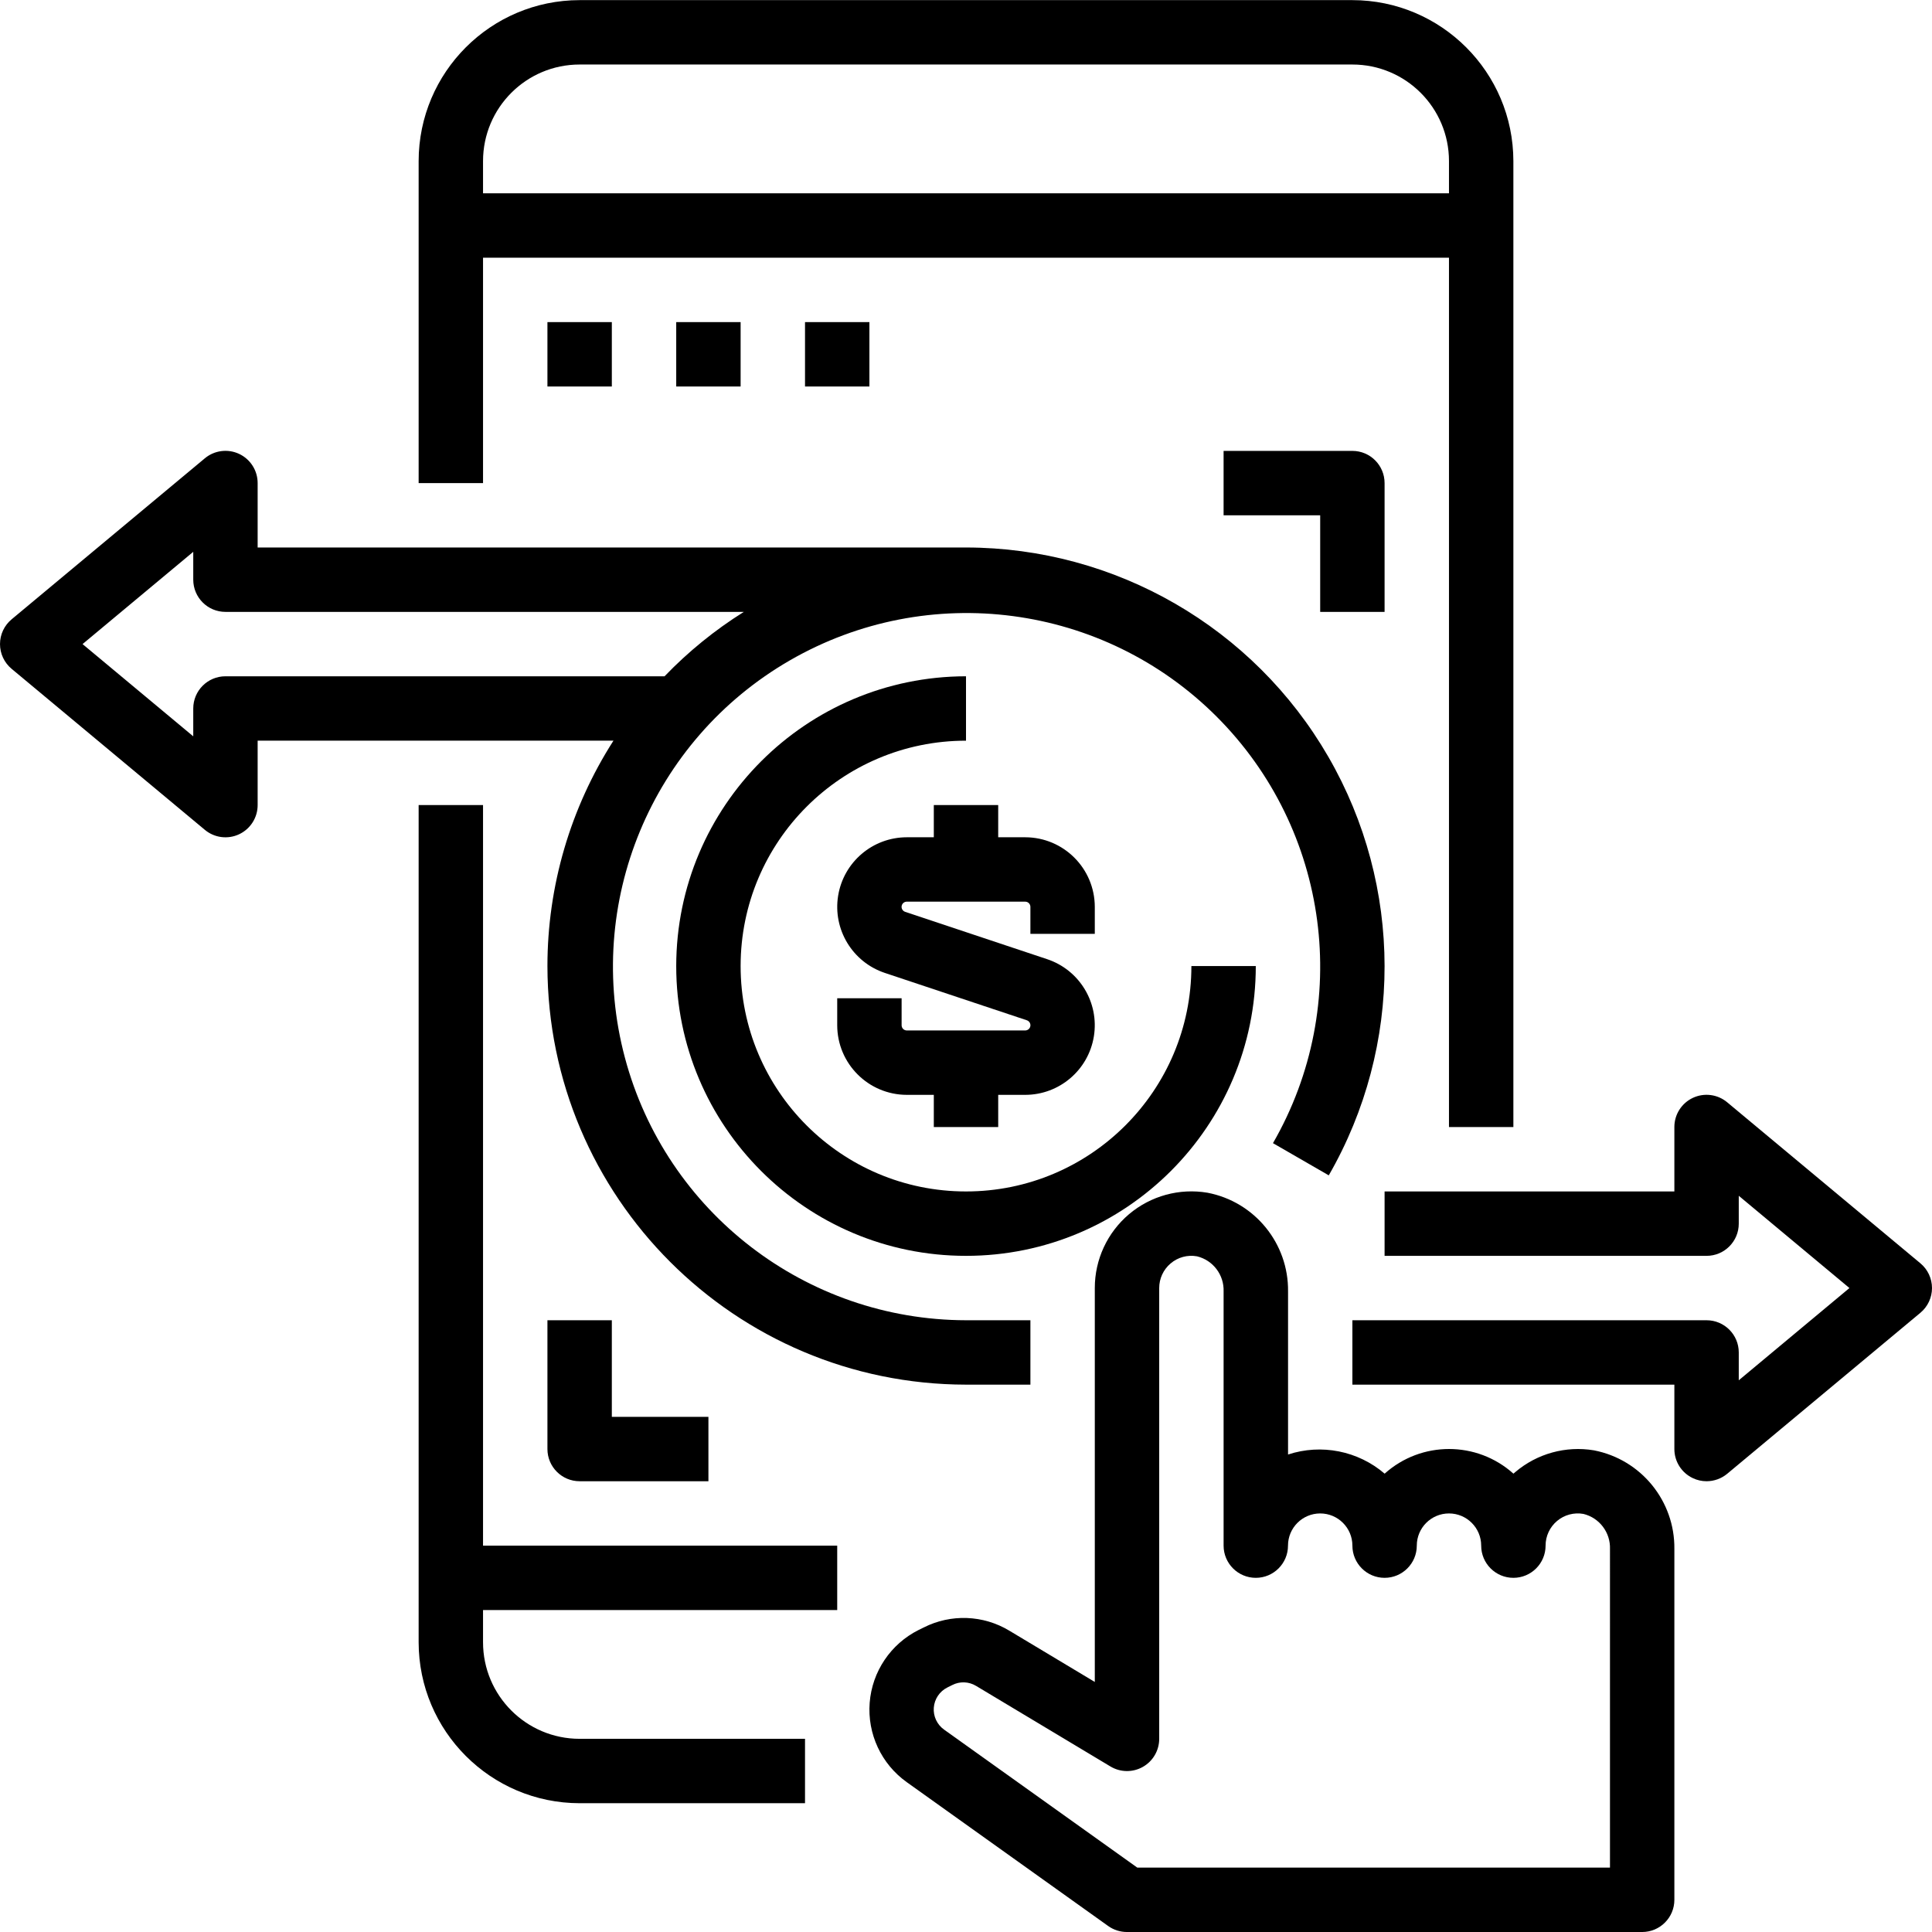
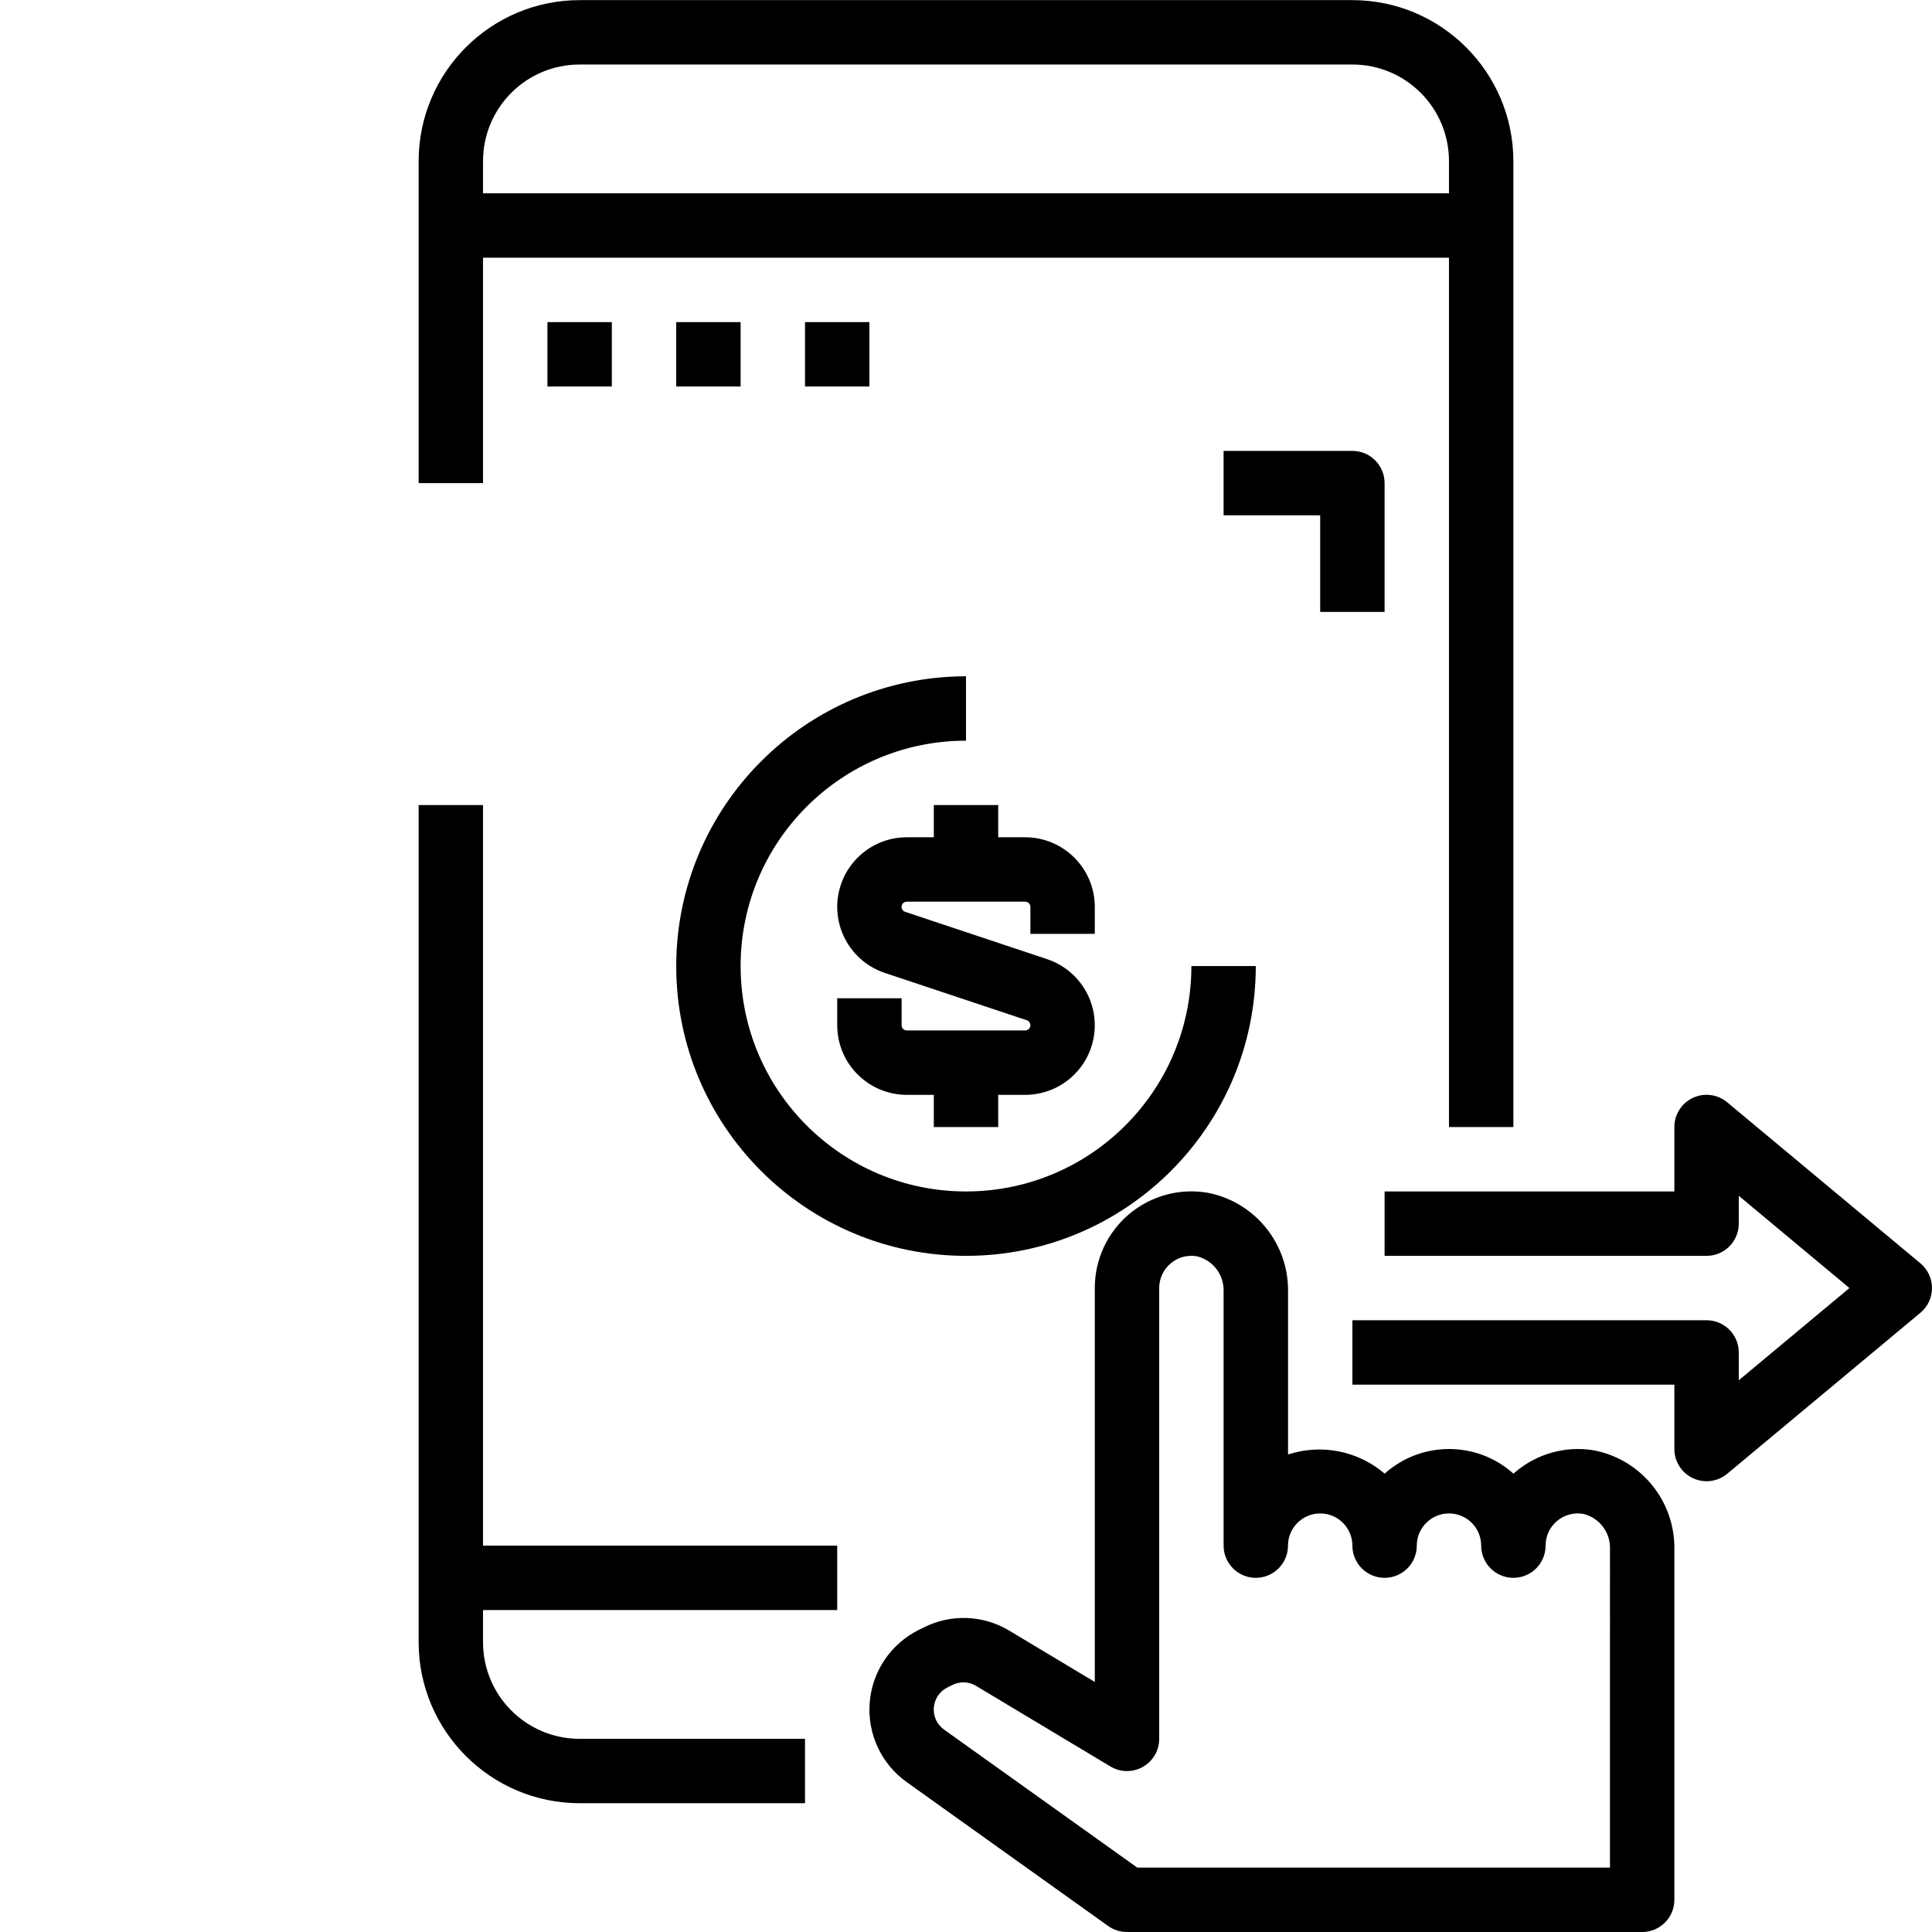
<svg xmlns="http://www.w3.org/2000/svg" height="480pt" viewBox="0 0 480.028 480" width="480pt">
  <path d="m376.016 280.016v-240c-.027-22.082-17.922-39.977-40-40h-192c-22.082.023-39.977 17.918-40 40v80h16v-56h240v216zm-256-232v-8c0-13.258 10.742-24 24-24h192c13.254 0 24 10.742 24 24v8zm0 0" />
  <path d="m120.016 200.016h-16v208c.023 22.078 17.918 39.973 40 40h56v-16h-56c-13.258 0-24-10.746-24-24v-8h88v-16h-88zm0 0" />
  <path d="m136.016 80.016h16v16h-16zm0 0" />
  <path d="m168.016 80.016h16v16h-16zm0 0" />
  <path d="m200.016 80.016h16v16h-16zm0 0" />
-   <path d="m136.016 240.016c.066 57.41 46.59 103.934 104 104h16v-16h-16c-39.746-.066-74.492-26.805-84.742-65.203-10.246-38.398 6.559-78.895 40.984-98.754 34.426-19.859 77.895-14.137 106.008 13.957 28.109 28.094 33.859 71.562 14.02 106l13.863 8c18.523-32.199 18.484-71.824-.098-103.984s-52.895-51.984-90.035-52.016h-176v-16c.004-3.109-1.793-5.938-4.605-7.258-2.816-1.316-6.141-.887-8.523 1.105l-48 40c-1.828 1.52-2.887 3.773-2.887 6.152 0 2.375 1.059 4.629 2.887 6.148l48 40c2.383 1.992 5.707 2.426 8.523 1.105 2.812-1.32 4.609-4.148 4.605-7.254v-16h88.406c-10.711 16.715-16.402 36.148-16.406 56zm-80-72c-4.418 0-8 3.582-8 8v6.918l-27.504-22.918 27.504-22.922v6.922c0 4.418 3.582 8 8 8h128.797c-7.195 4.504-13.809 9.879-19.695 16zm0 0" />
  <path d="m168.016 240.016c0 39.762 32.234 72 72 72 39.762 0 72-32.238 72-72h-16c0 30.926-25.074 56-56 56-30.93 0-56-25.074-56-56 0-30.93 25.07-56 56-56v-16c-39.746.043-71.957 32.254-72 72zm0 0" />
  <path d="m232.016 200.016v8h-6.707c-8.48 0-15.707 6.156-17.066 14.527-1.355 8.371 3.559 16.492 11.605 19.176l35.277 11.766c.609.199.98.809.879 1.441-.102.629-.648 1.09-1.285 1.09h-29.41c-.344 0-.676-.137-.918-.379-.242-.242-.379-.574-.375-.918v-6.703h-16v6.703c.012 9.547 7.746 17.281 17.293 17.297h6.707v8h16v-8h6.703c8.48-.004 15.707-6.156 17.066-14.531 1.355-8.371-3.559-16.492-11.602-19.176l-35.281-11.766c-.605-.199-.98-.809-.879-1.441.102-.629.648-1.09 1.285-1.086h29.41c.344-.004.676.133.918.375.242.242.379.574.379.918v6.707h16v-6.707c-.016-9.547-7.75-17.281-17.297-17.293h-6.703v-8zm0 0" />
  <path d="m429.141 273.863c-2.383-1.992-5.707-2.422-8.52-1.105-2.816 1.32-4.613 4.148-4.605 7.258v16h-72v16h80c4.418 0 8-3.582 8-8v-6.922l27.496 22.922-27.496 22.918v-6.918c0-4.418-3.582-8-8-8h-88v16h80v16c0 3.102 1.797 5.922 4.605 7.238 1.062.504 2.219.762 3.395.762 1.871-.004 3.684-.656 5.125-1.852l48-40c1.828-1.52 2.887-3.773 2.887-6.148 0-2.379-1.059-4.633-2.887-6.152zm0 0" />
-   <path d="m136.016 328.016v32c0 4.418 3.582 8 8 8h32v-16h-24v-24zm0 0" />
  <path d="m344.016 152.016v-32c0-4.418-3.582-8-8-8h-32v16h24v24zm0 0" />
  <path d="m396.016 360.336c-6.98-1.16-14.117.812-19.512 5.391-.16.129-.312.262-.473.406-9.102-8.168-22.898-8.168-32 0-6.617-5.672-15.719-7.477-24-4.758v-40.504c.148-11.941-8.273-22.277-20-24.535-6.973-1.184-14.109.766-19.512 5.328-5.398 4.566-8.512 11.281-8.504 18.352v97.871l-21.234-12.738c-6.48-3.914-14.523-4.219-21.277-.797l-1.266.621c-6.938 3.477-11.551 10.328-12.156 18.066-.605 7.734 2.883 15.223 9.195 19.734l50.09 35.77c1.355.961 2.98 1.477 4.648 1.473h128c4.418 0 8-3.582 8-8v-87.145c.148-11.941-8.277-22.277-20-24.535zm4 103.68h-117.441l-48-34.281c-1.754-1.246-2.727-3.32-2.562-5.461.164-2.145 1.441-4.047 3.363-5.012l1.254-.625c1.867-.945 4.09-.859 5.883.227l33.352 20c2.469 1.5 5.559 1.551 8.078.129 2.52-1.418 4.074-4.086 4.074-6.977v-112c-.004-2.352 1.031-4.586 2.824-6.105 1.812-1.551 4.227-2.203 6.574-1.777 3.996.977 6.75 4.629 6.602 8.738v63.145c0 4.418 3.582 8 8 8s8-3.582 8-8 3.582-8 8-8 8 3.582 8 8 3.582 8 8 8 8-3.582 8-8 3.582-8 8-8 8 3.582 8 8 3.582 8 8 8 8-3.582 8-8c-.004-2.367 1.043-4.613 2.859-6.137 1.812-1.52 4.207-2.16 6.539-1.746 3.996.977 6.75 4.629 6.602 8.738zm0 0" />
</svg>